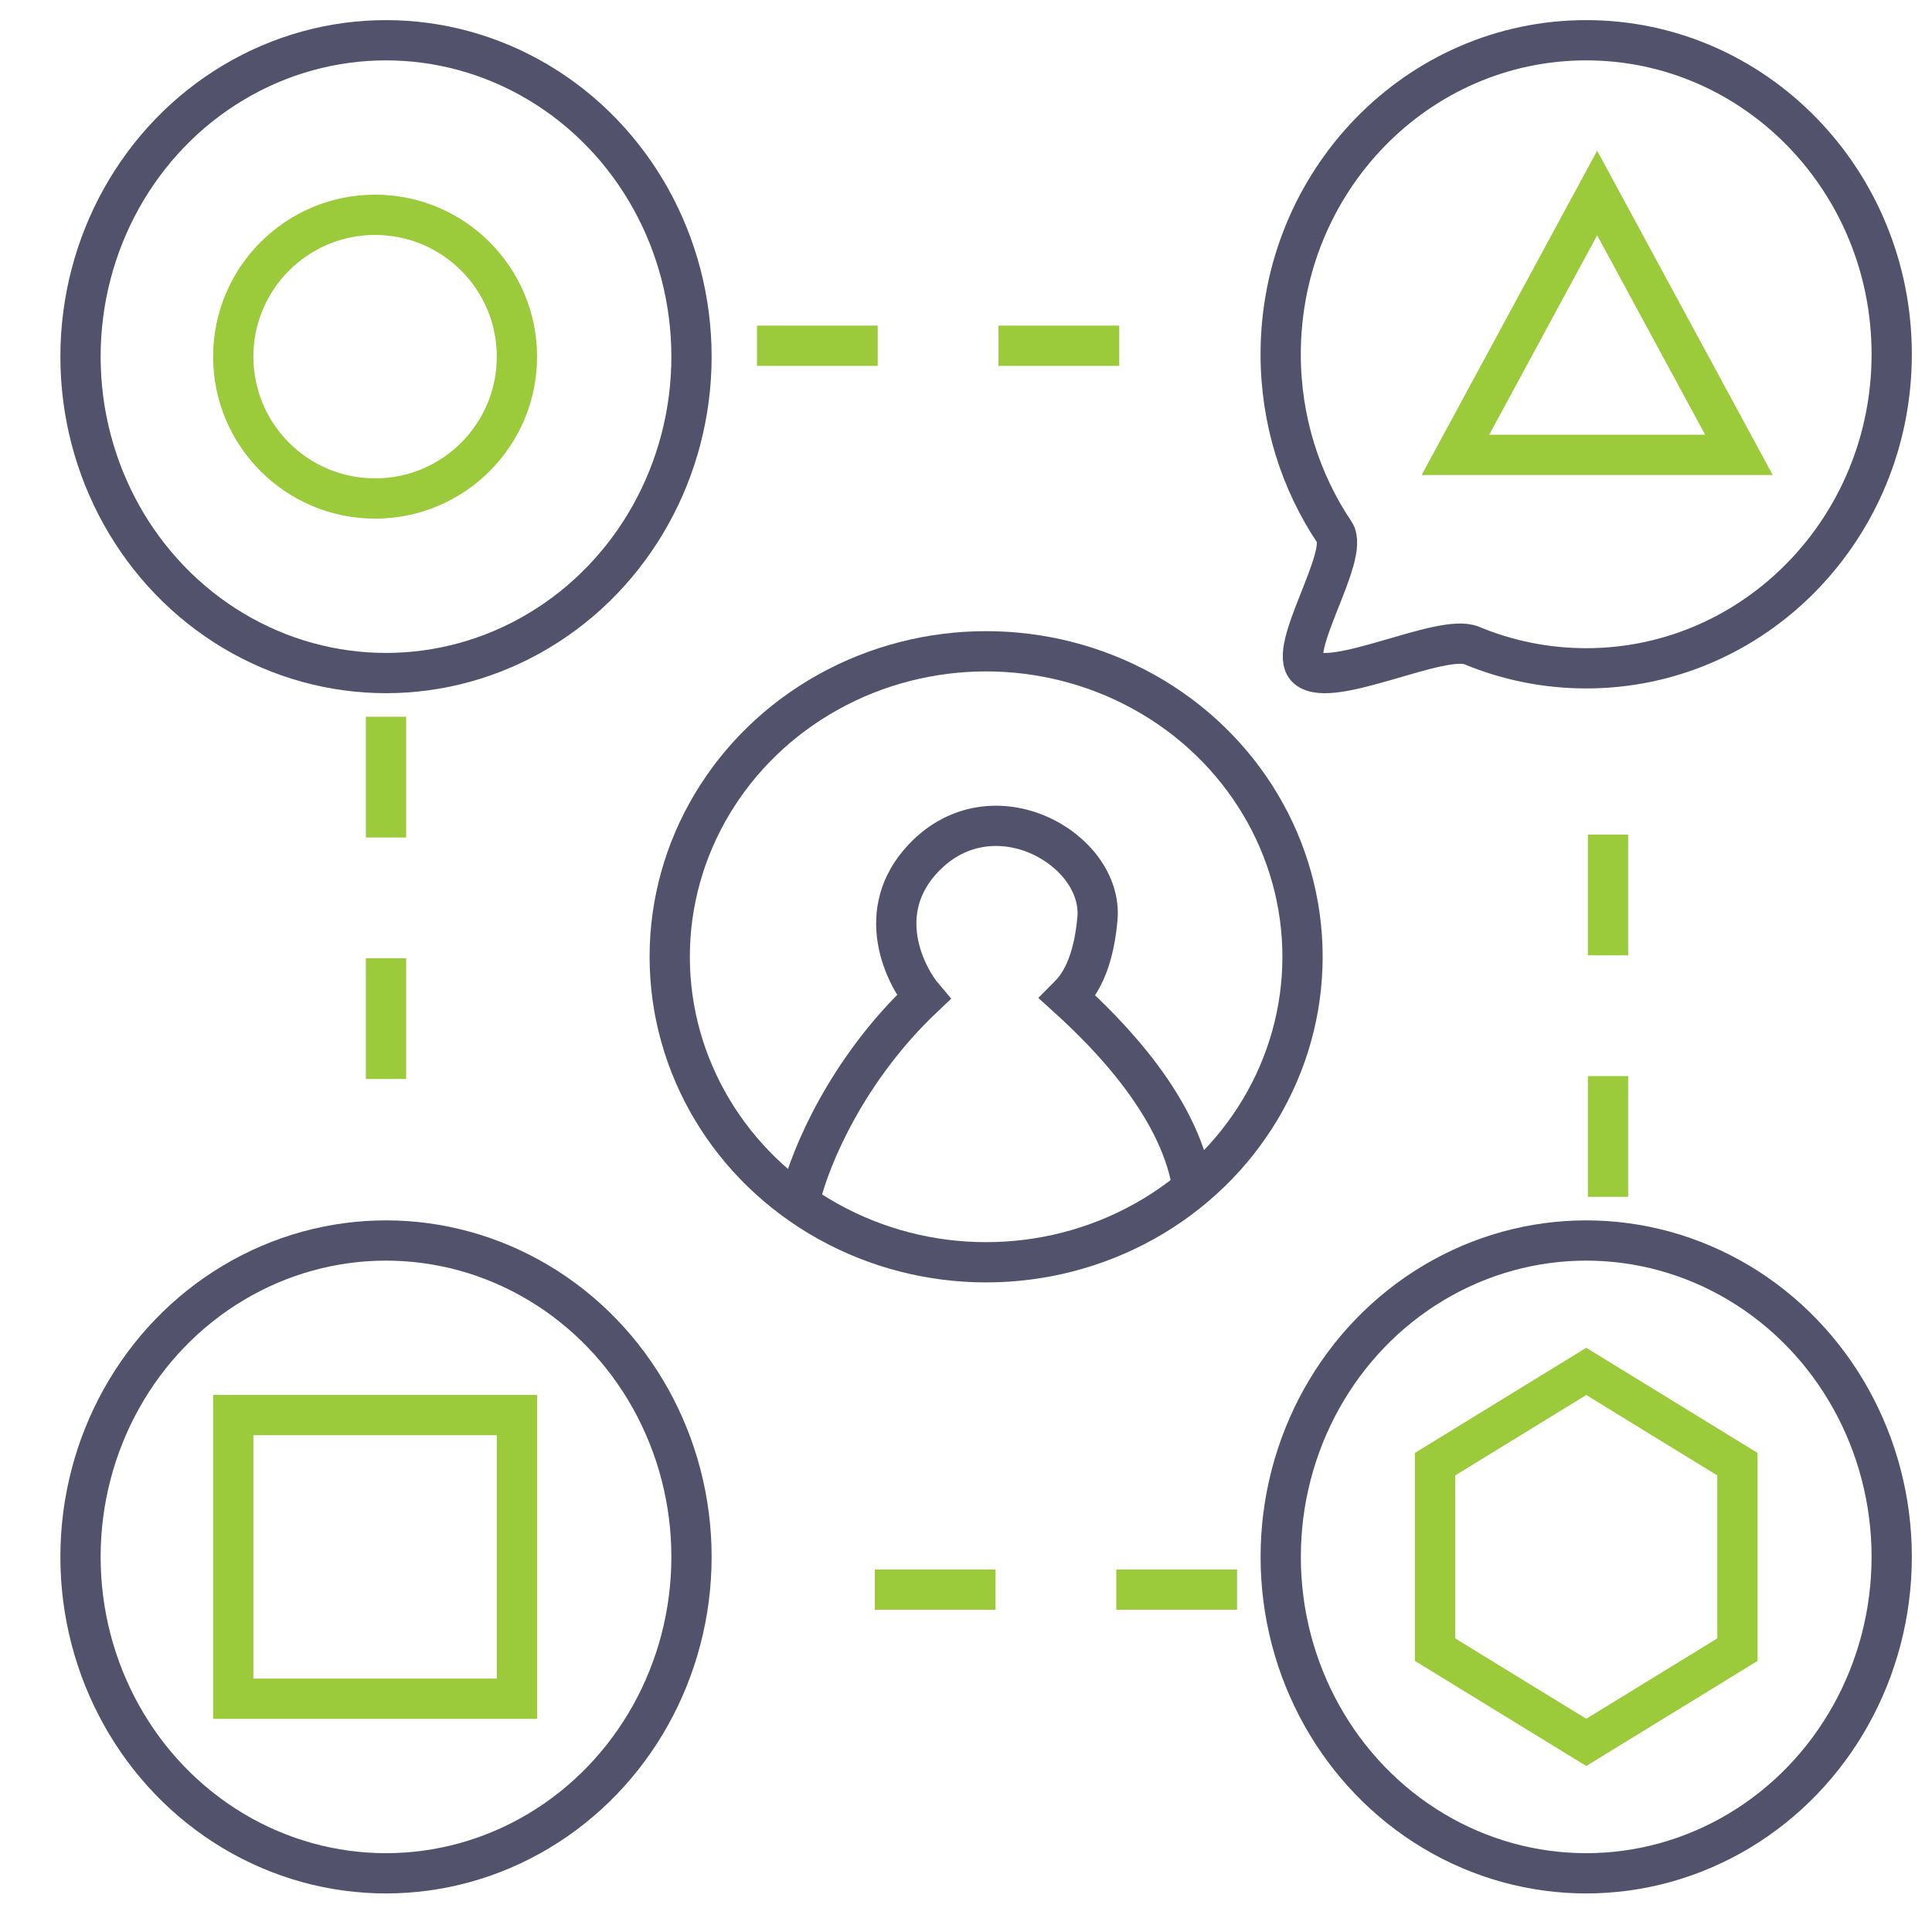
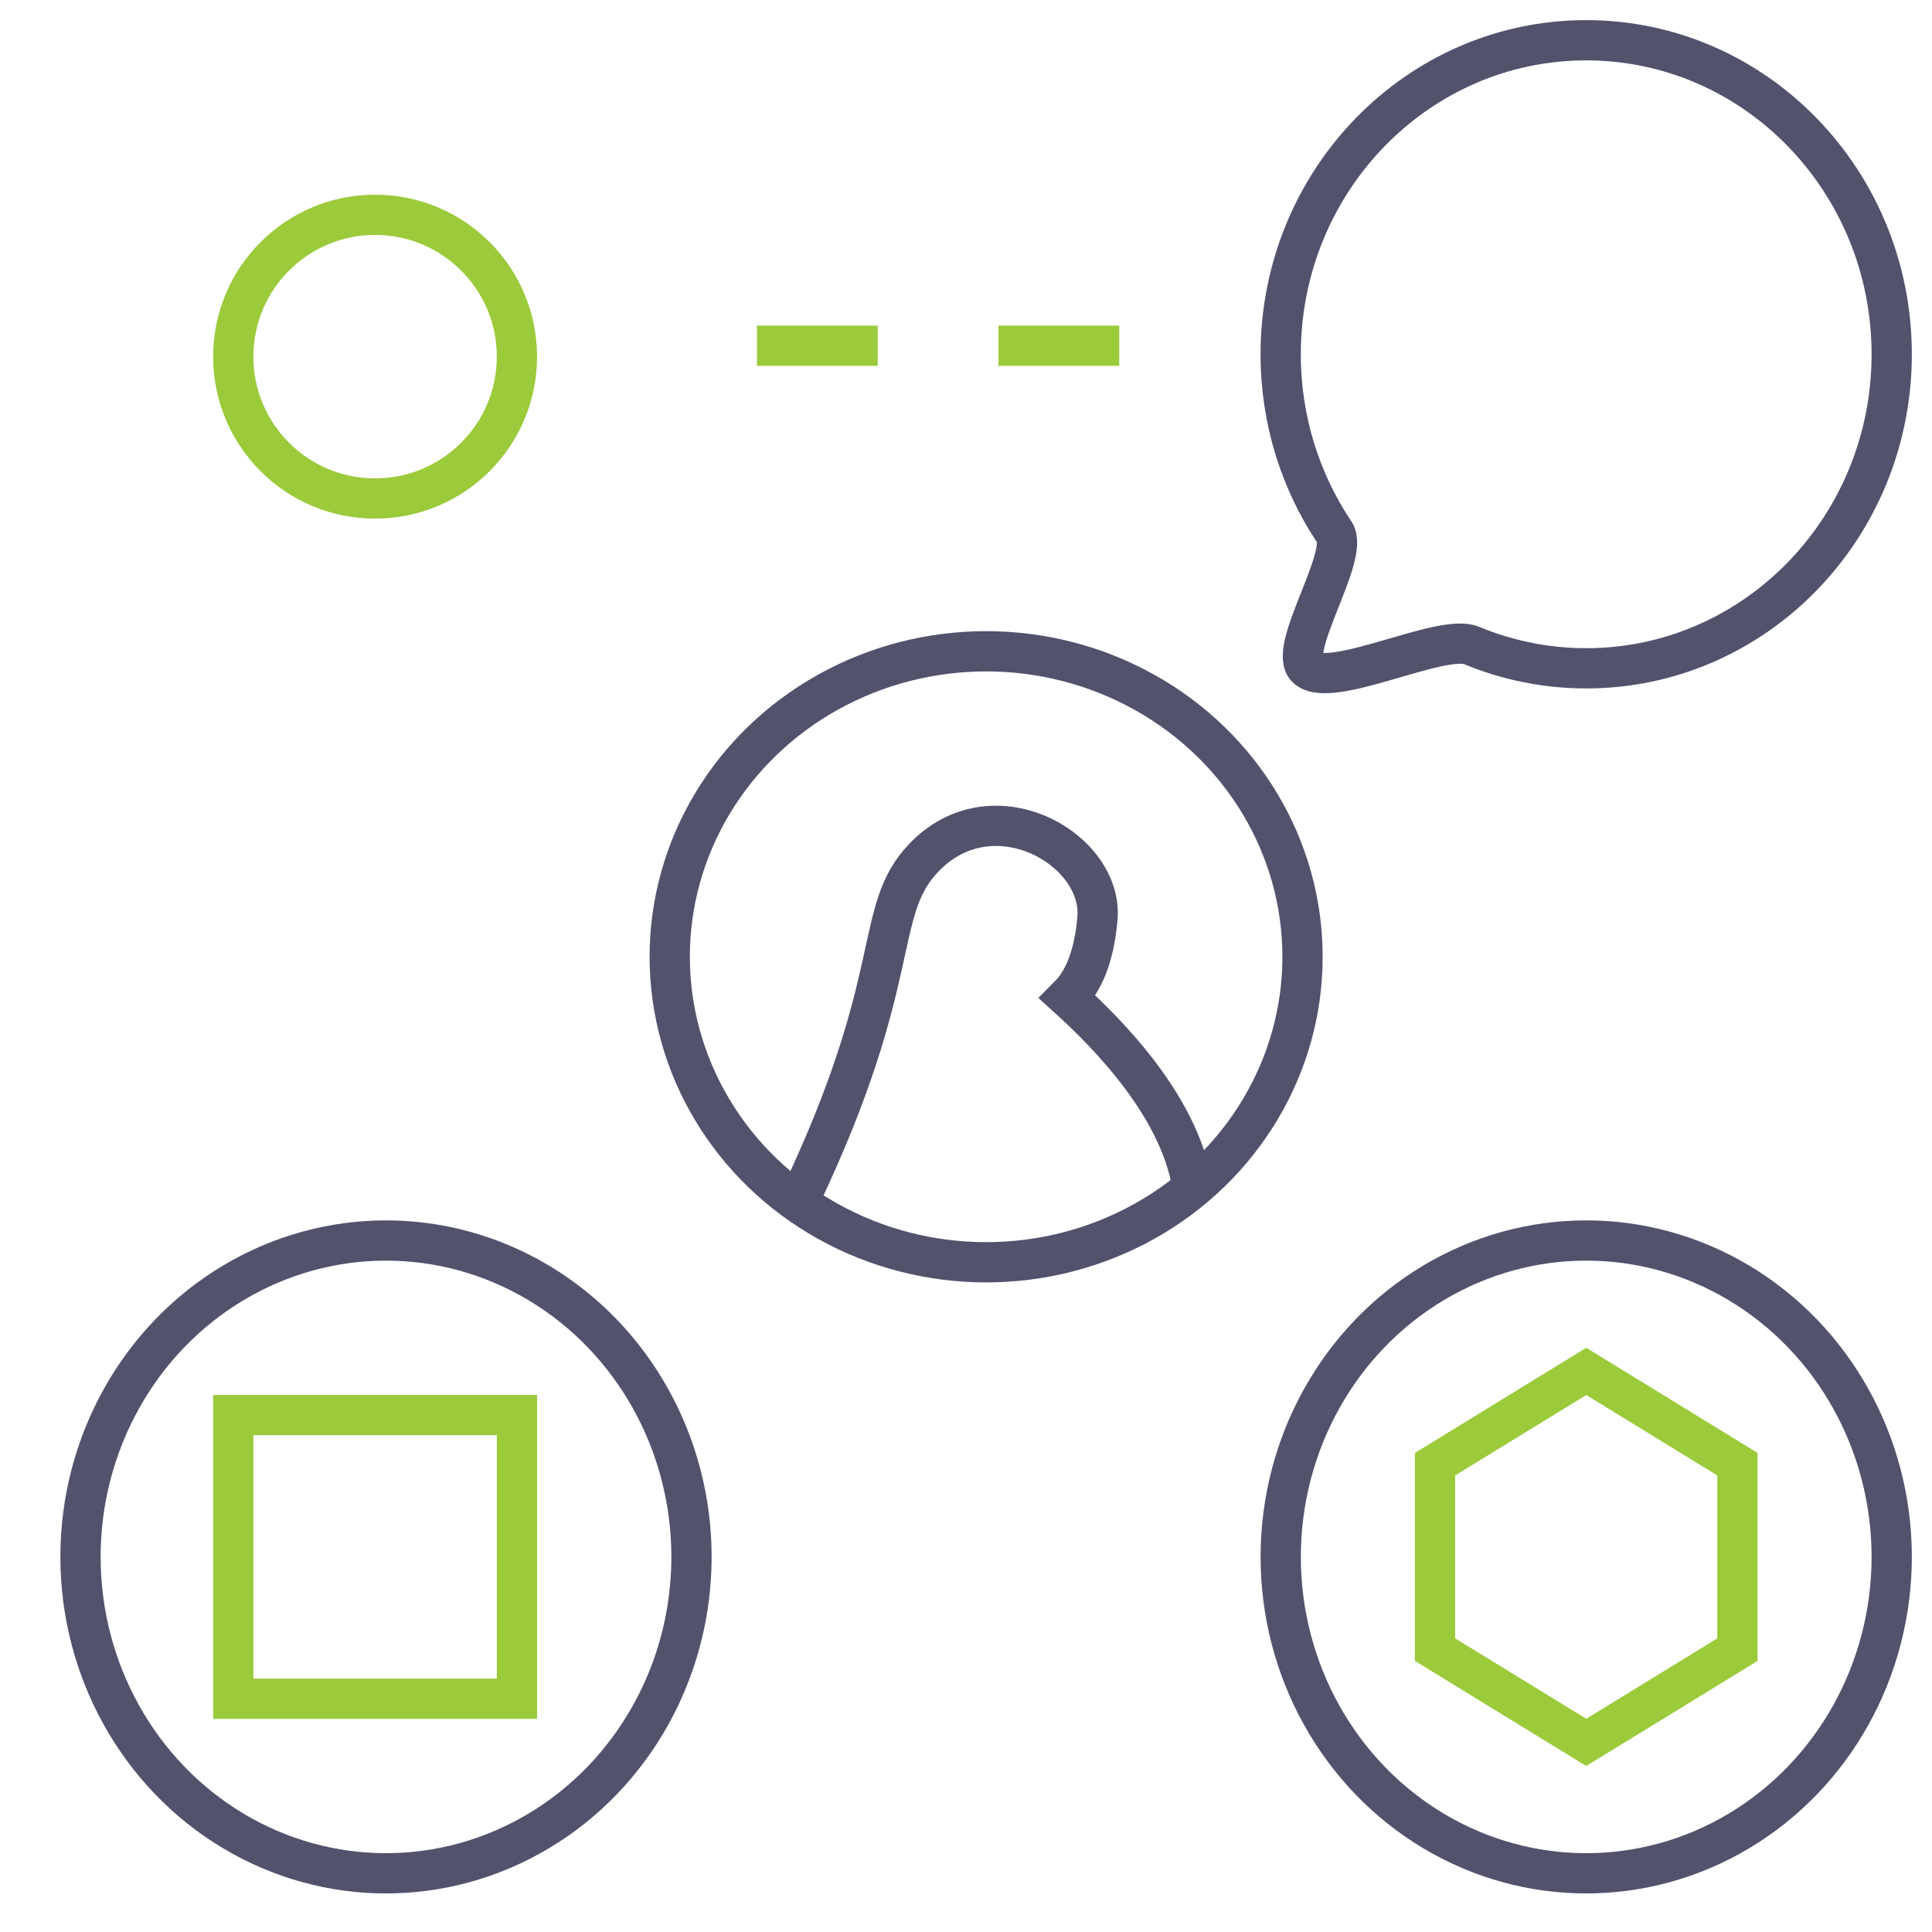
<svg xmlns="http://www.w3.org/2000/svg" width="48" height="48" viewBox="0 0 48 48" fill="none">
-   <path d="M19.891 29.735C20.139 28.733 21.038 26.578 22.945 24.774C22.498 24.248 21.675 22.654 22.945 21.317C24.658 19.513 27.415 21.091 27.266 22.82C27.149 24.173 26.67 24.624 26.521 24.774C27.489 25.651 29.411 27.555 29.65 29.66" stroke="#52526D" />
-   <ellipse cx="9.59" cy="8.861" rx="7.59" ry="7.861" stroke="#52526D" />
+   <path d="M19.891 29.735C22.498 24.248 21.675 22.654 22.945 21.317C24.658 19.513 27.415 21.091 27.266 22.82C27.149 24.173 26.67 24.624 26.521 24.774C27.489 25.651 29.411 27.555 29.65 29.66" stroke="#52526D" />
  <ellipse cx="24.5" cy="23.771" rx="7.861" ry="7.59" stroke="#52526D" />
  <path d="M46.999 8.802C46.999 13.111 43.601 16.604 39.409 16.604C38.402 16.604 37.441 16.402 36.562 16.037C35.815 15.725 33.082 17.13 32.475 16.604C31.958 16.155 33.543 13.802 33.157 13.228C32.313 11.97 31.818 10.445 31.818 8.802C31.818 4.493 35.217 1 39.409 1C43.601 1 46.999 4.493 46.999 8.802Z" stroke="#52526D" />
  <ellipse cx="39.409" cy="38.681" rx="7.59" ry="7.861" stroke="#52526D" />
  <ellipse cx="9.59" cy="38.681" rx="7.59" ry="7.861" stroke="#52526D" />
-   <path d="M39.681 4.795L43.203 11.301H36.16L39.681 4.795Z" stroke="#9BCA3B" />
  <circle cx="9.319" cy="8.861" r="3.524" stroke="#9BCA3B" />
  <rect x="5.795" y="35.157" width="7.048" height="7.048" stroke="#9BCA3B" />
  <path d="M39.41 34.072L43.166 36.377V40.985L39.41 43.289L35.653 40.985V36.377L39.41 34.072Z" stroke="#9BCA3B" />
  <path d="M18.807 8.59H30.734" stroke="#9BCA3B" stroke-dasharray="3 3" />
-   <path d="M9.59 17.807L9.59 29.735" stroke="#9BCA3B" stroke-dasharray="3 3" />
-   <path d="M30.734 39.494L18.807 39.494" stroke="#9BCA3B" stroke-dasharray="3 3" />
-   <path d="M39.951 29.735L39.951 17.807" stroke="#9BCA3B" stroke-dasharray="3 3" />
</svg>